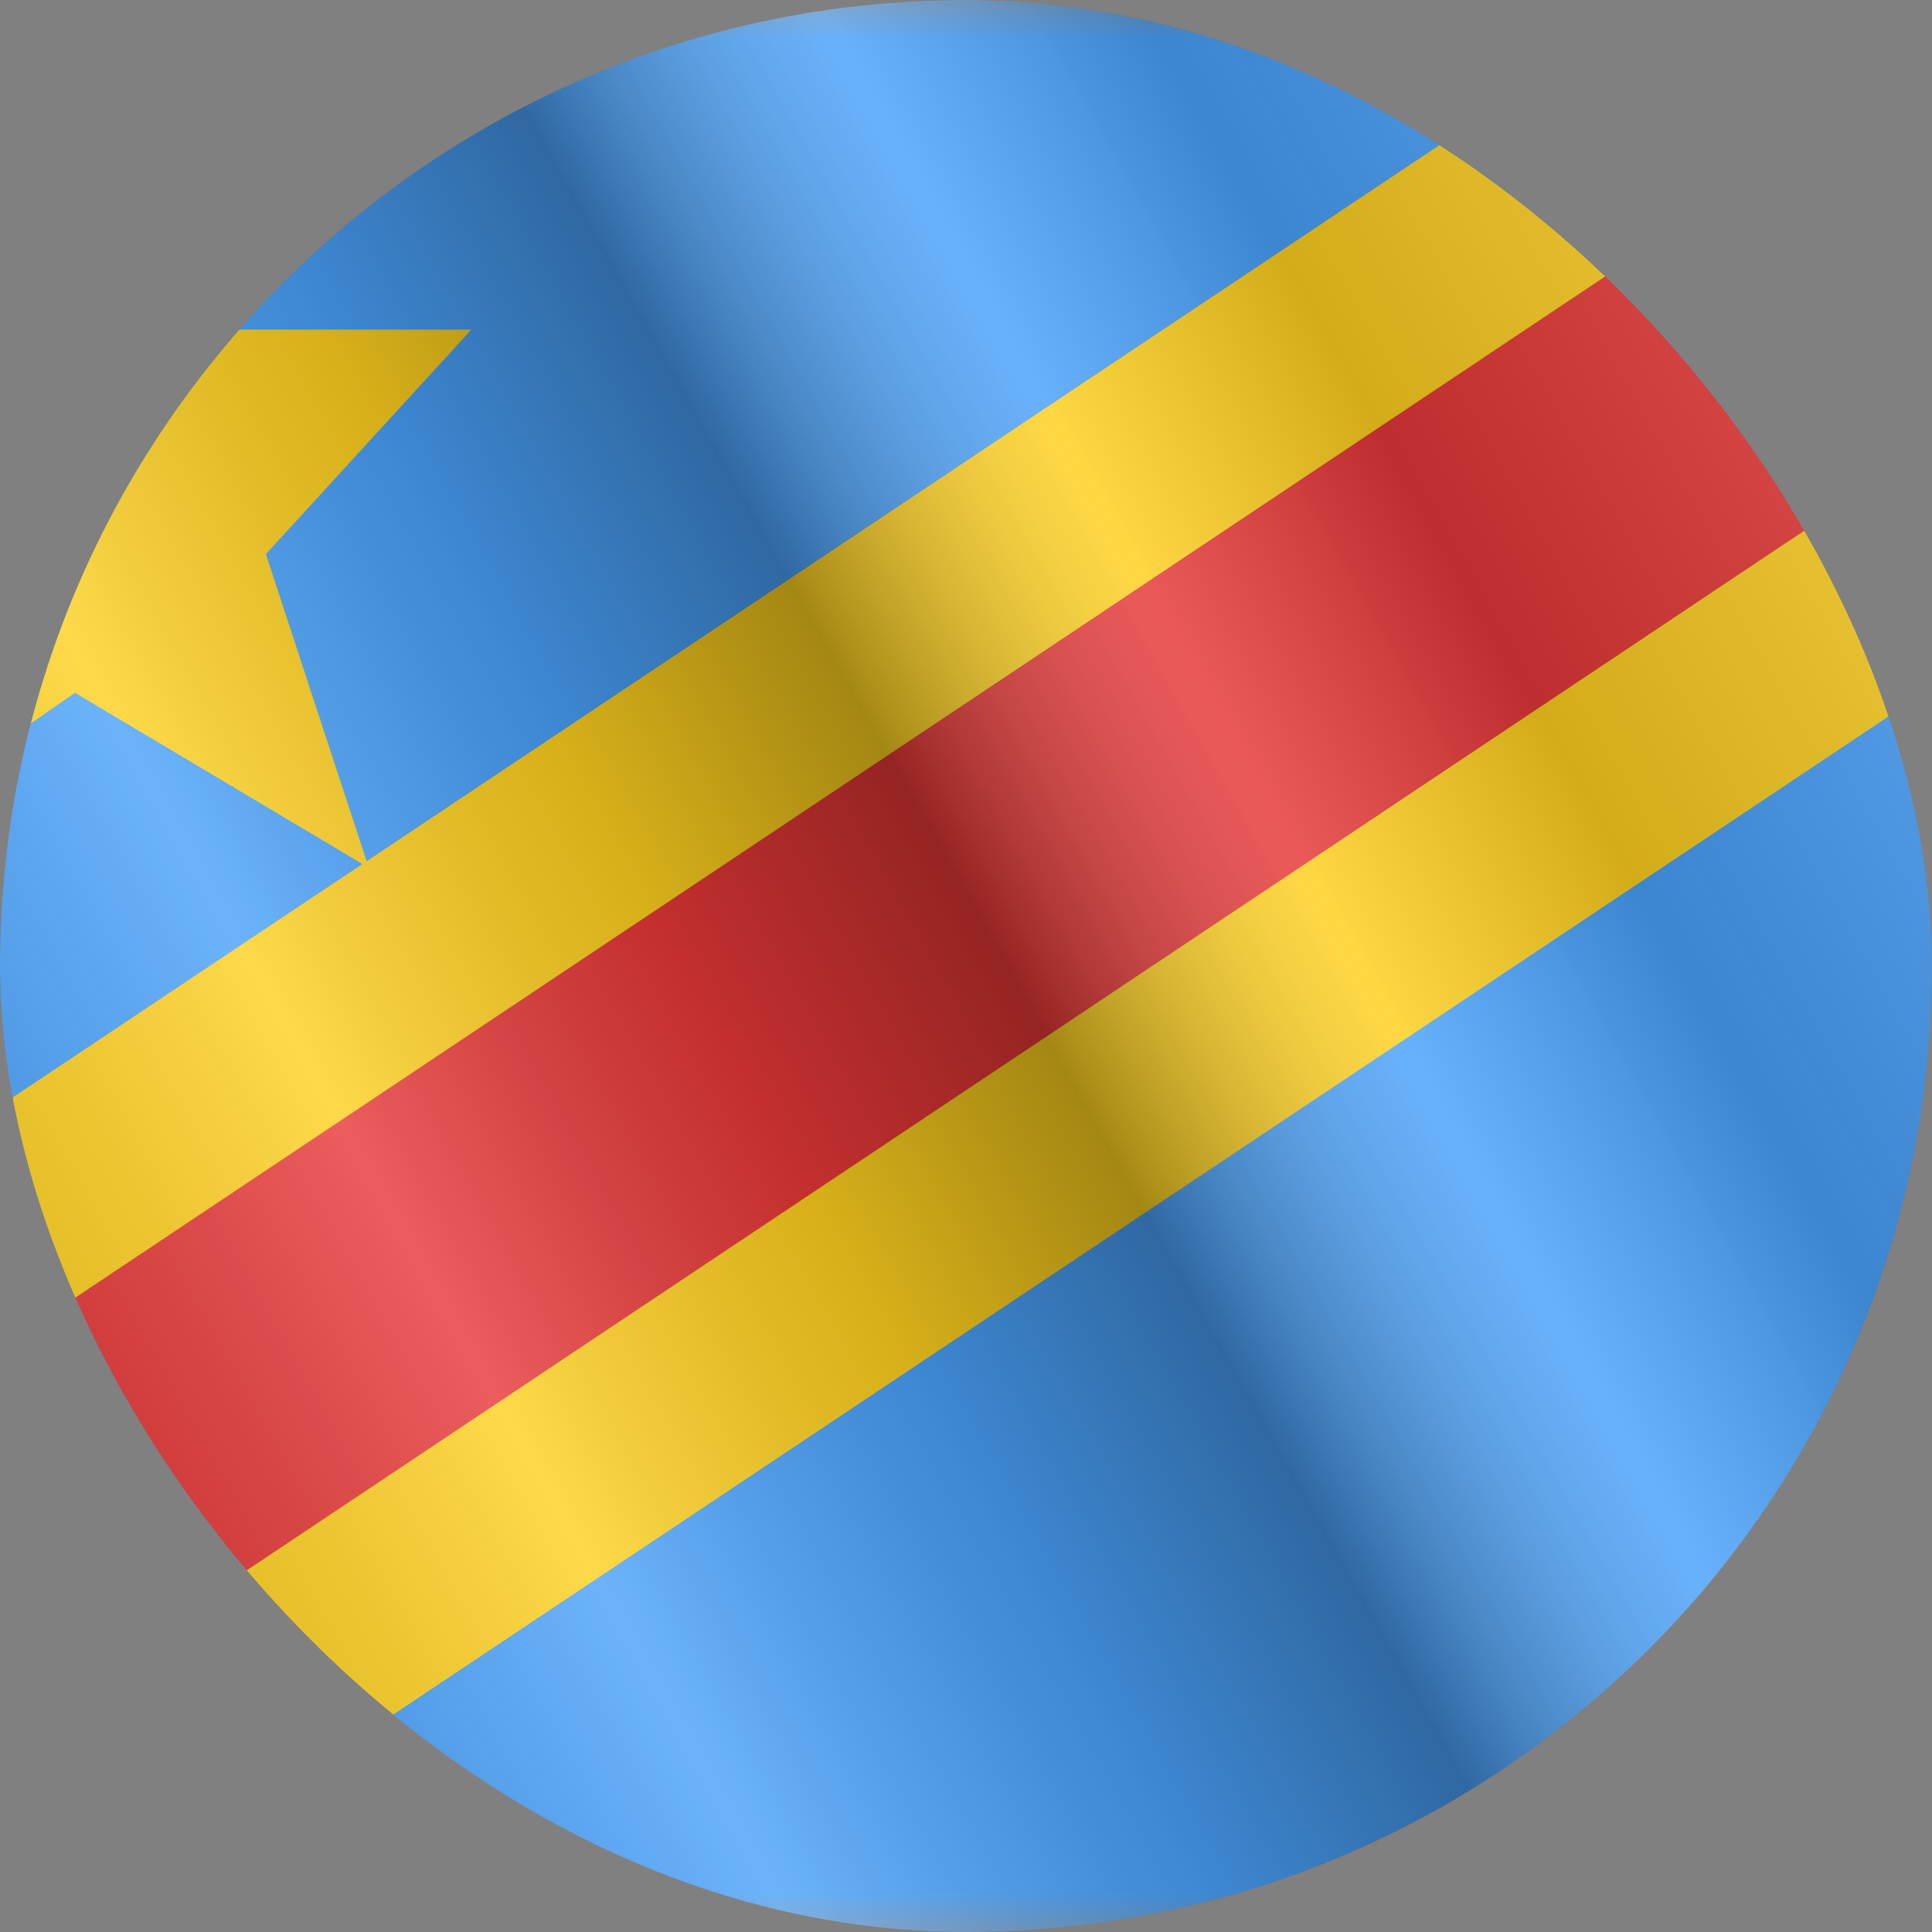
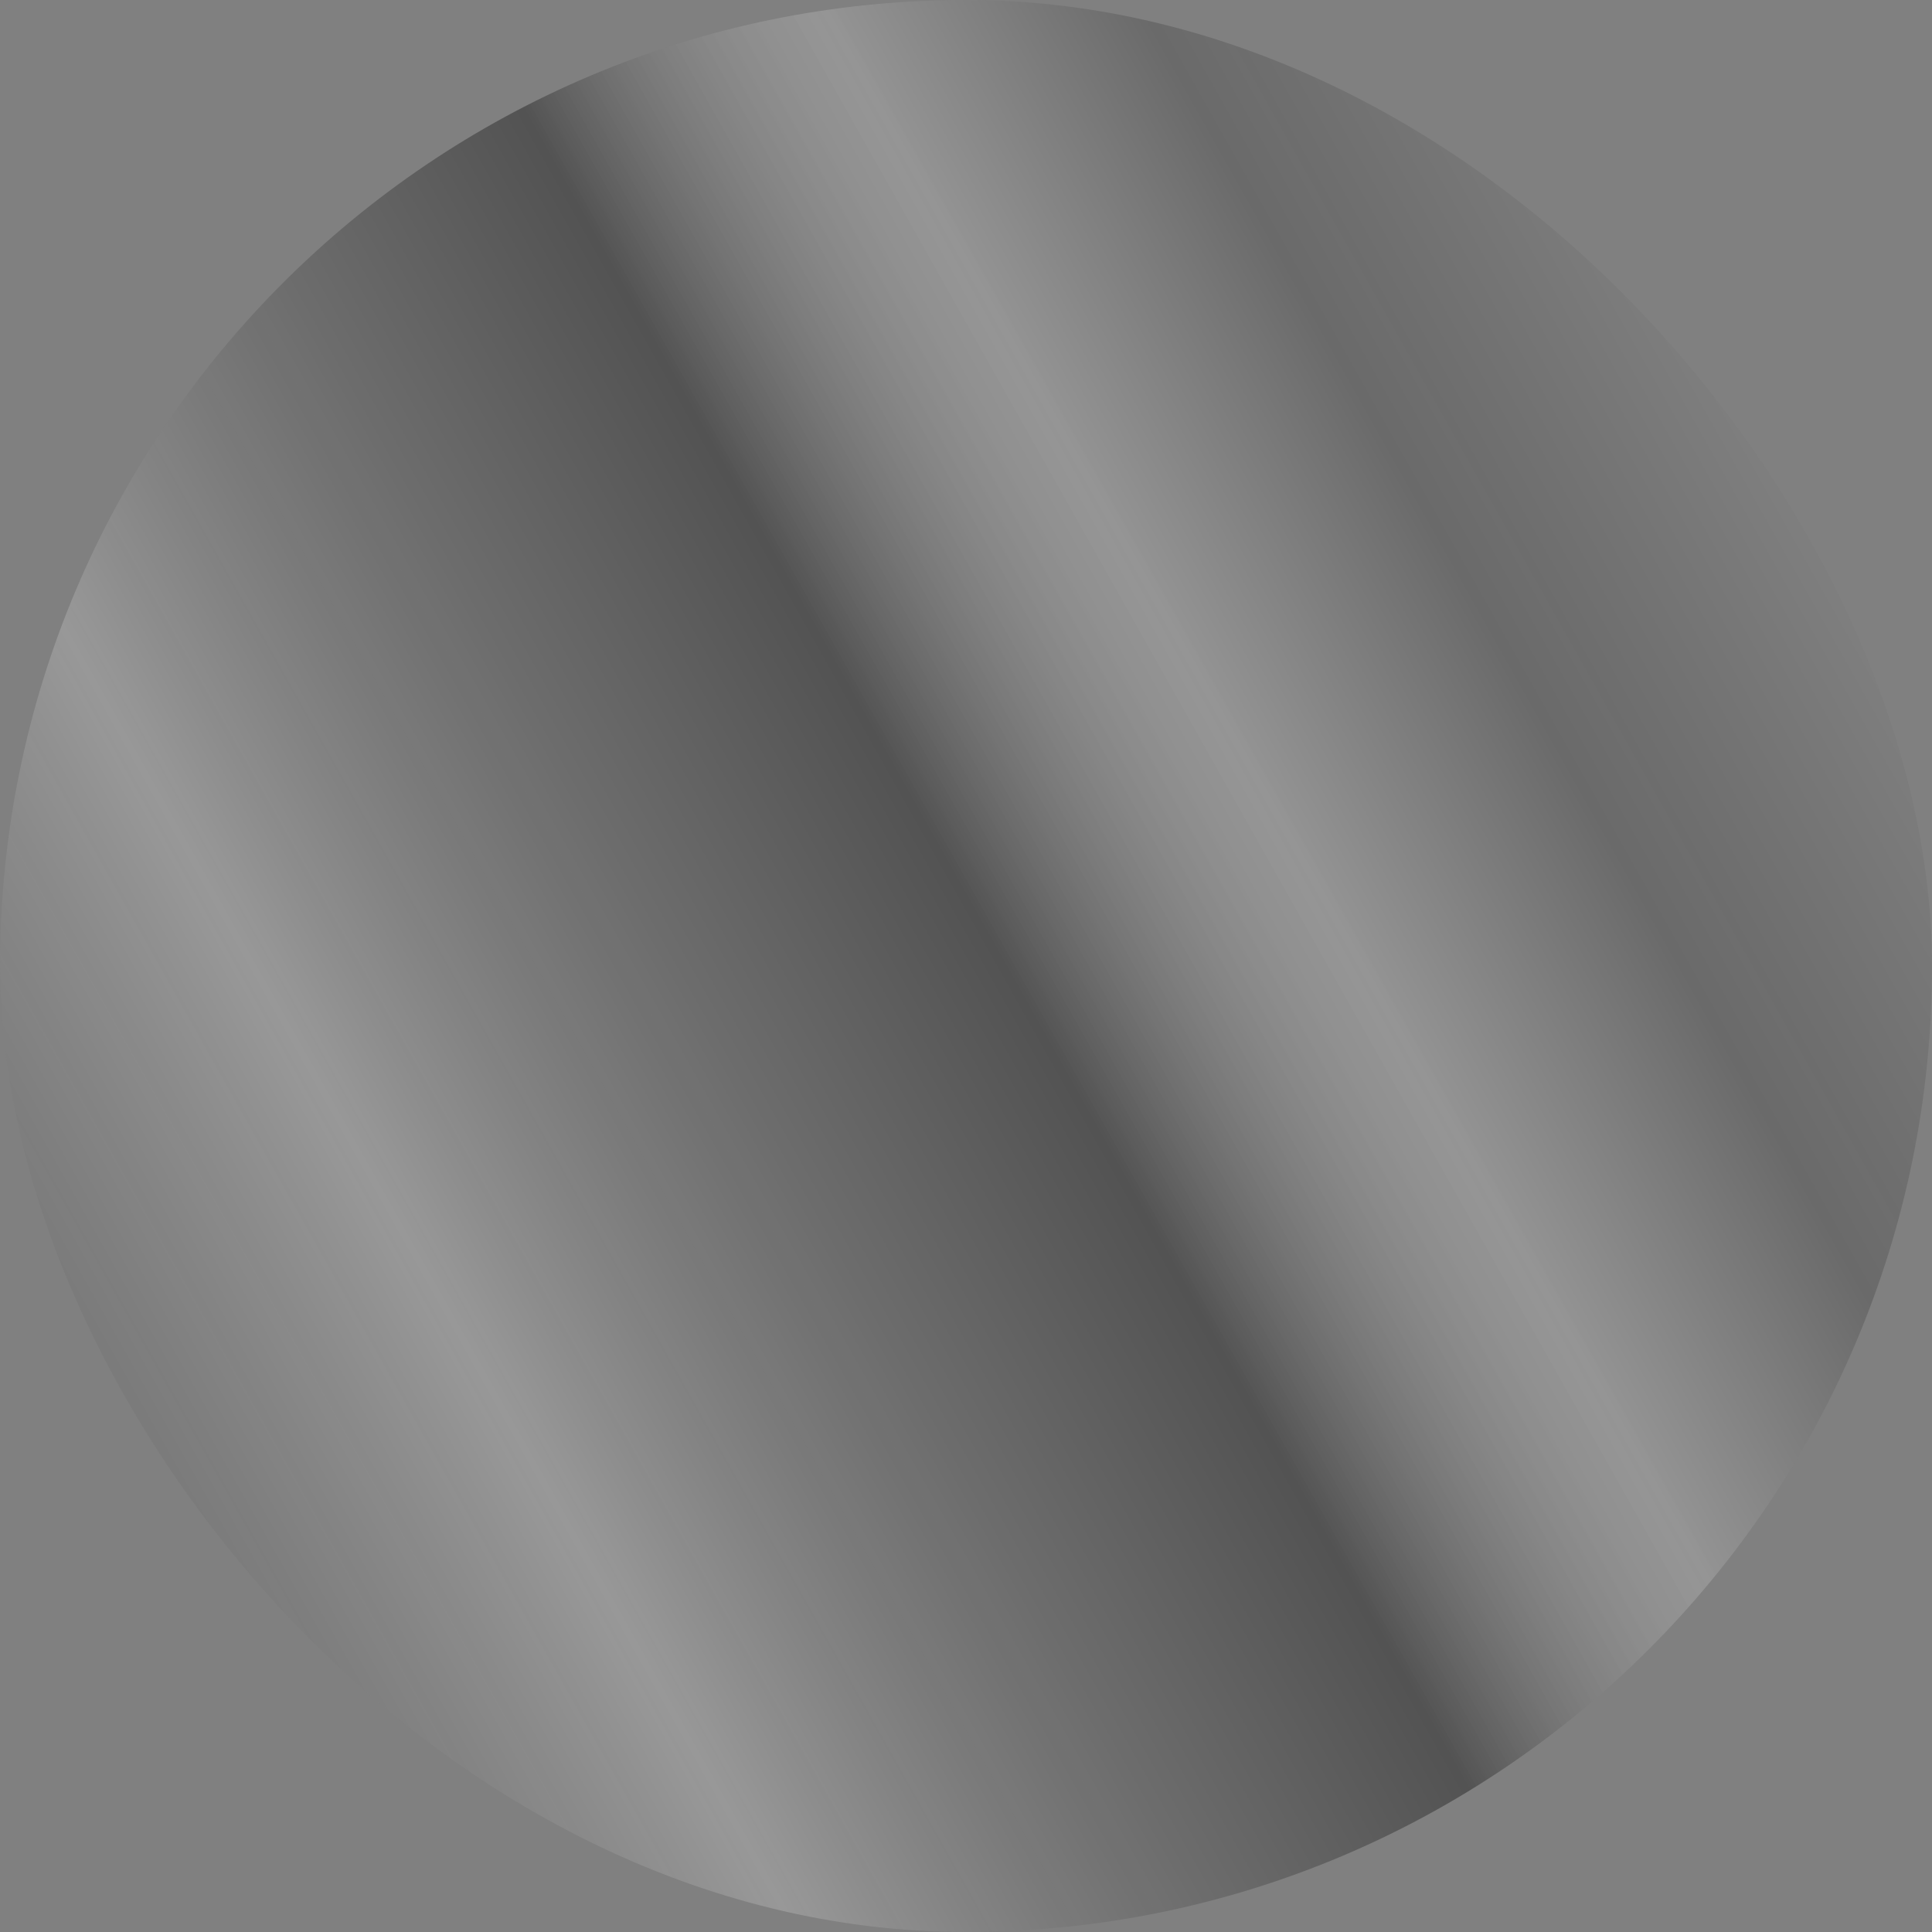
<svg xmlns="http://www.w3.org/2000/svg" width="24" height="24" viewBox="0 0 24 24" fill="none">
  <rect x="0" y="0" width="24" height="24" fill="#808080" stroke="none" />
  <g clip-path="url(#clip0_23_18181)">
    <g clip-path="url(#clip1_23_18181)">
      <mask id="mask0_23_18181" style="mask-type:luminance" maskUnits="userSpaceOnUse" x="-4" y="0" width="32" height="24">
        <rect x="-4" width="32" height="24" fill="white" />
      </mask>
      <g mask="url(#mask0_23_18181)">
-         <path fill-rule="evenodd" clip-rule="evenodd" d="M-4 0V24H28V0H-4Z" fill="#3195F9" />
        <mask id="mask1_23_18181" style="mask-type:luminance" maskUnits="userSpaceOnUse" x="-4" y="0" width="32" height="24">
-           <path fill-rule="evenodd" clip-rule="evenodd" d="M-4 0V24H28V0H-4Z" fill="white" />
-         </mask>
+           </mask>
        <g mask="url(#mask1_23_18181)">
          <path d="M-5.822 25.439L-5.128 26.479L-4.088 25.785L32.173 1.581L33.213 0.887L32.519 -0.152L30.298 -3.479L29.604 -4.519L28.564 -3.825L-7.697 20.379L-8.736 21.073L-8.042 22.112L-5.822 25.439Z" fill="#E31D1C" stroke="#FECA00" stroke-width="2.5" />
          <path fill-rule="evenodd" clip-rule="evenodd" d="M0.931 8.606L-2.555 11.024L-1.441 6.883L-4 4.238L-0.535 4.095L0.931 0L2.397 4.095H5.855L3.303 6.883L4.581 10.78L0.931 8.606Z" fill="#FECA00" />
        </g>
      </g>
    </g>
    <g style="mix-blend-mode:hard-light" opacity="0.12">
-       <rect width="24" height="24" rx="12" fill="white" />
-     </g>
+       </g>
    <rect width="24" height="24" fill="url(#paint0_linear_23_18181)" fill-opacity="0.64" style="mix-blend-mode:overlay" />
  </g>
  <defs>
    <linearGradient id="paint0_linear_23_18181" x1="24" y1="1.19273e-06" x2="-4.487" y2="16.024" gradientUnits="userSpaceOnUse">
      <stop stop-color="white" stop-opacity="0.3" />
      <stop offset="0.263" stop-opacity="0.27" />
      <stop offset="0.37" stop-color="white" stop-opacity="0.26" />
      <stop offset="0.487" stop-opacity="0.55" />
      <stop offset="0.594" stop-opacity="0.24" />
      <stop offset="0.736" stop-color="white" stop-opacity="0.3" />
      <stop offset="0.901" stop-color="#272727" stop-opacity="0.22" />
      <stop offset="1" stop-opacity="0.2" />
    </linearGradient>
    <clipPath id="clip0_23_18181">
      <rect width="24" height="24" rx="12" fill="white" />
    </clipPath>
    <clipPath id="clip1_23_18181">
      <rect width="24" height="24" fill="white" />
    </clipPath>
  </defs>
</svg>